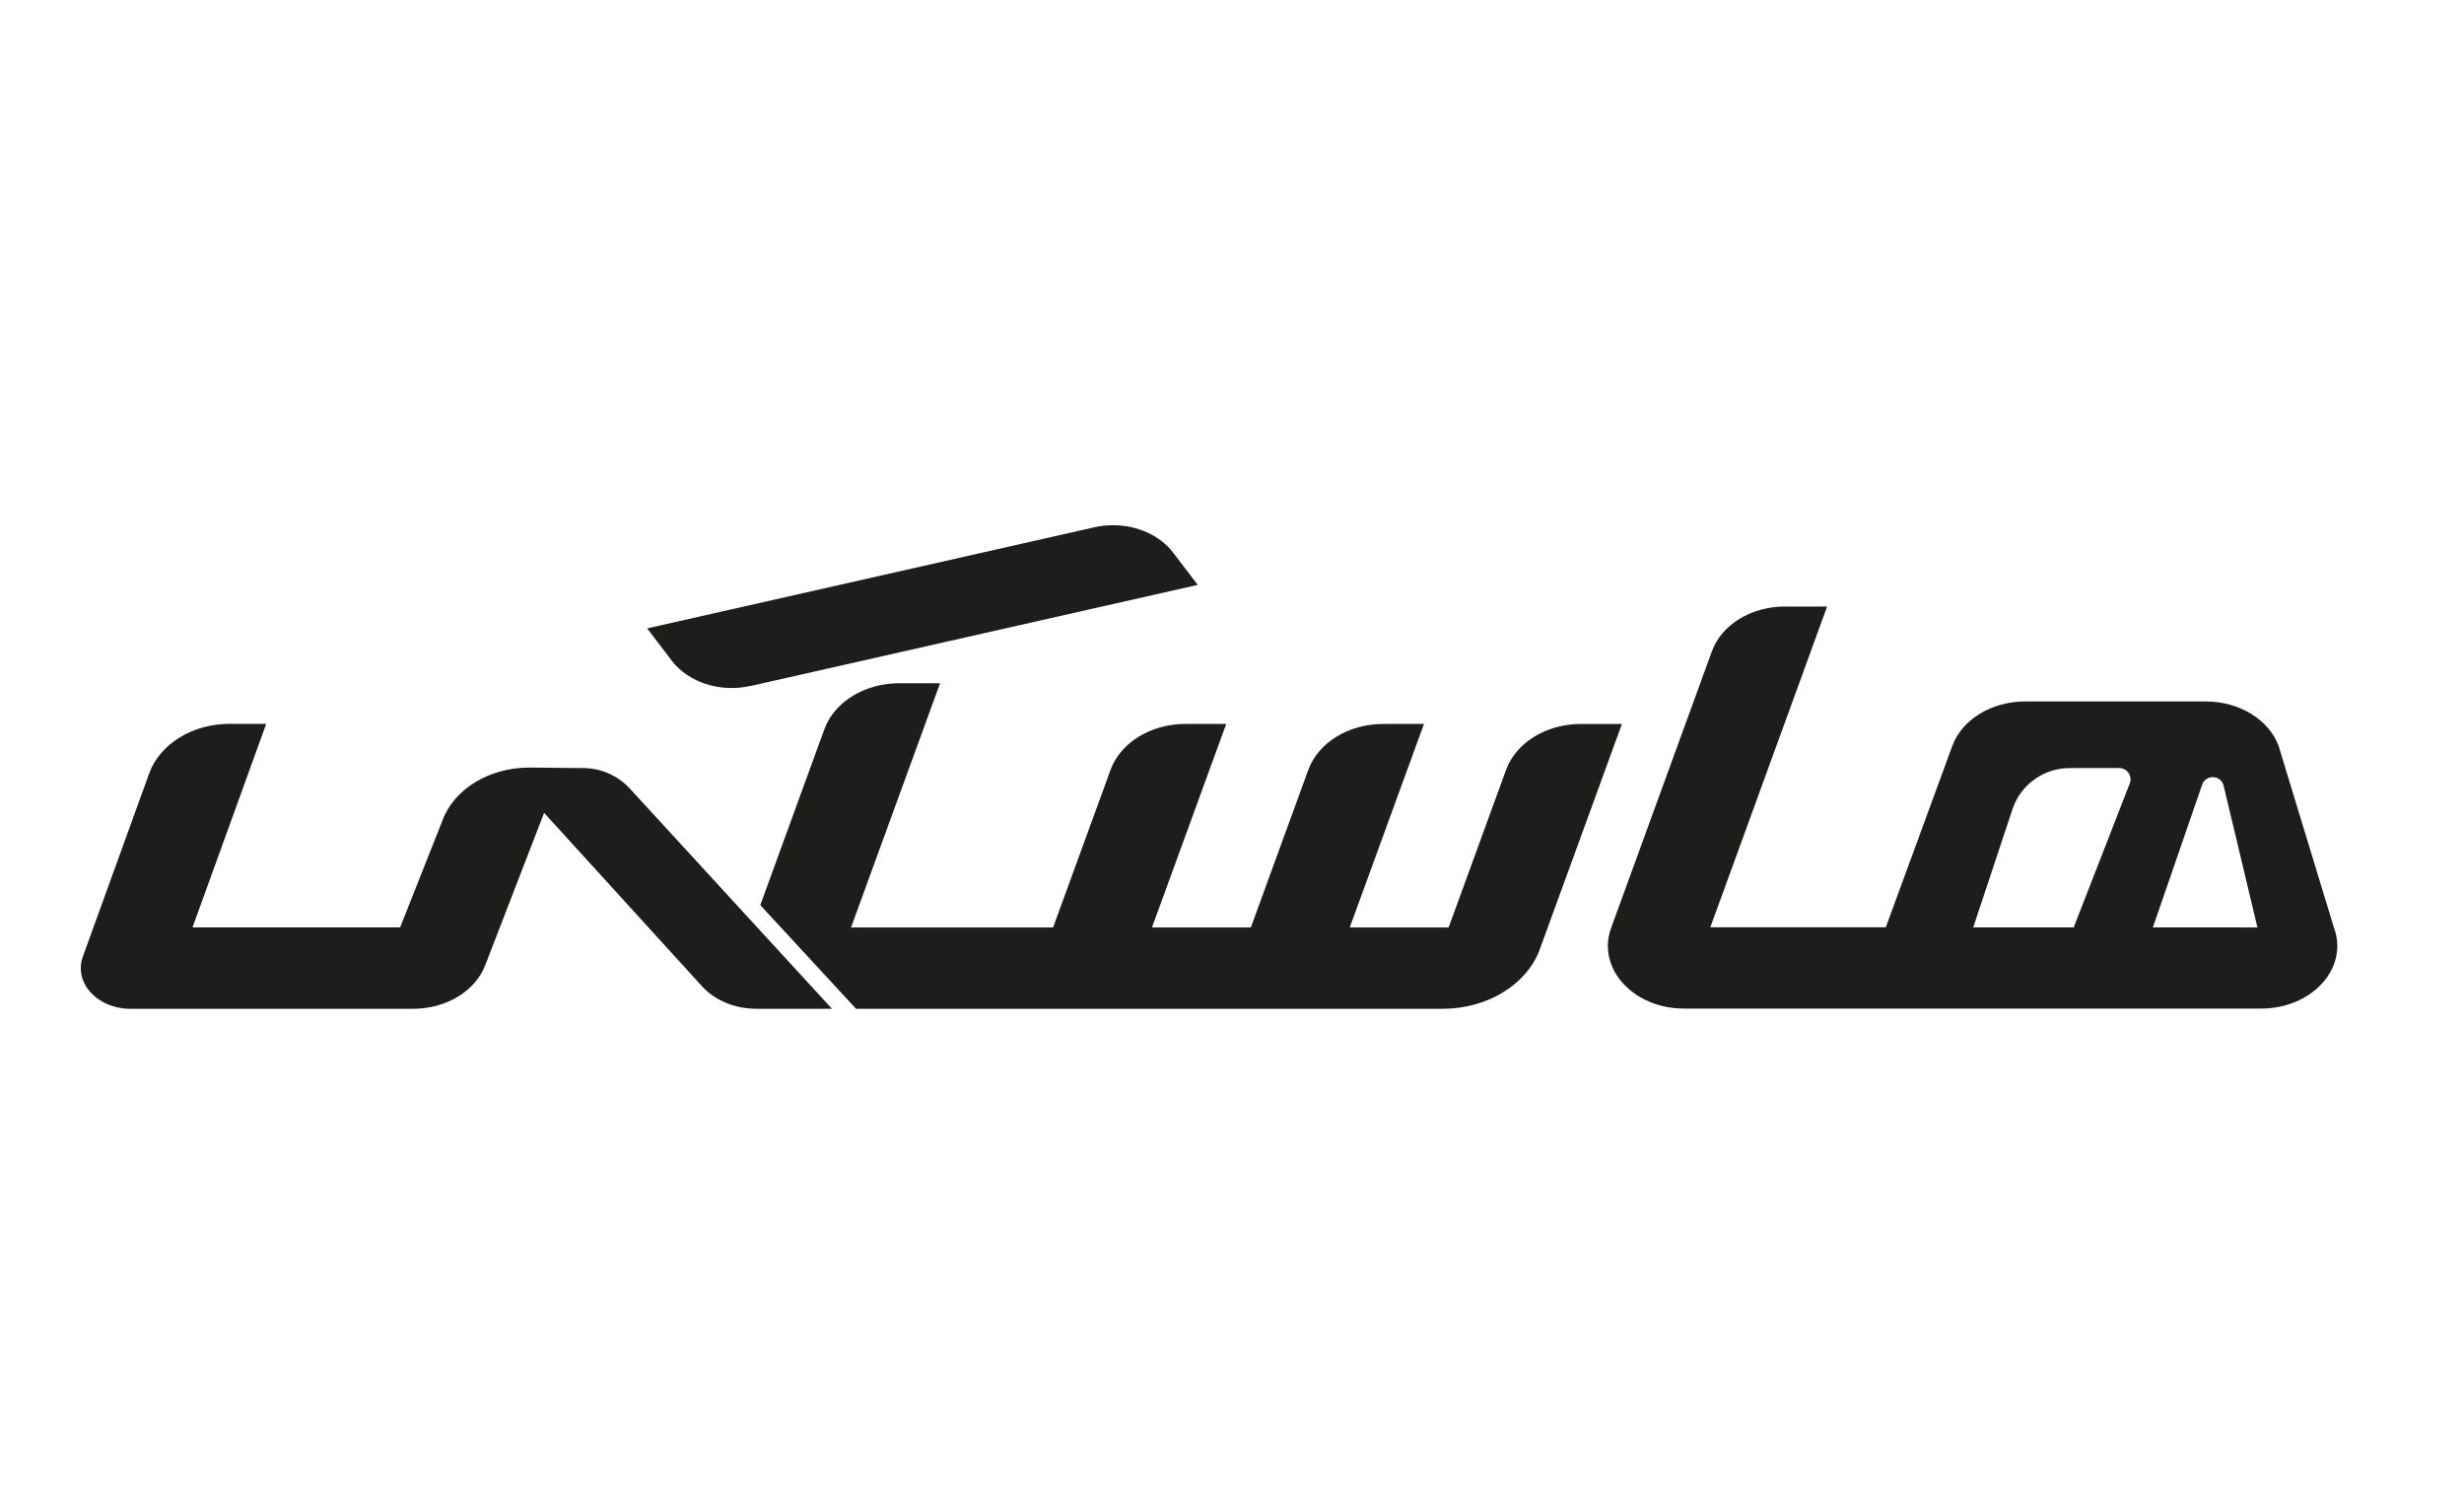
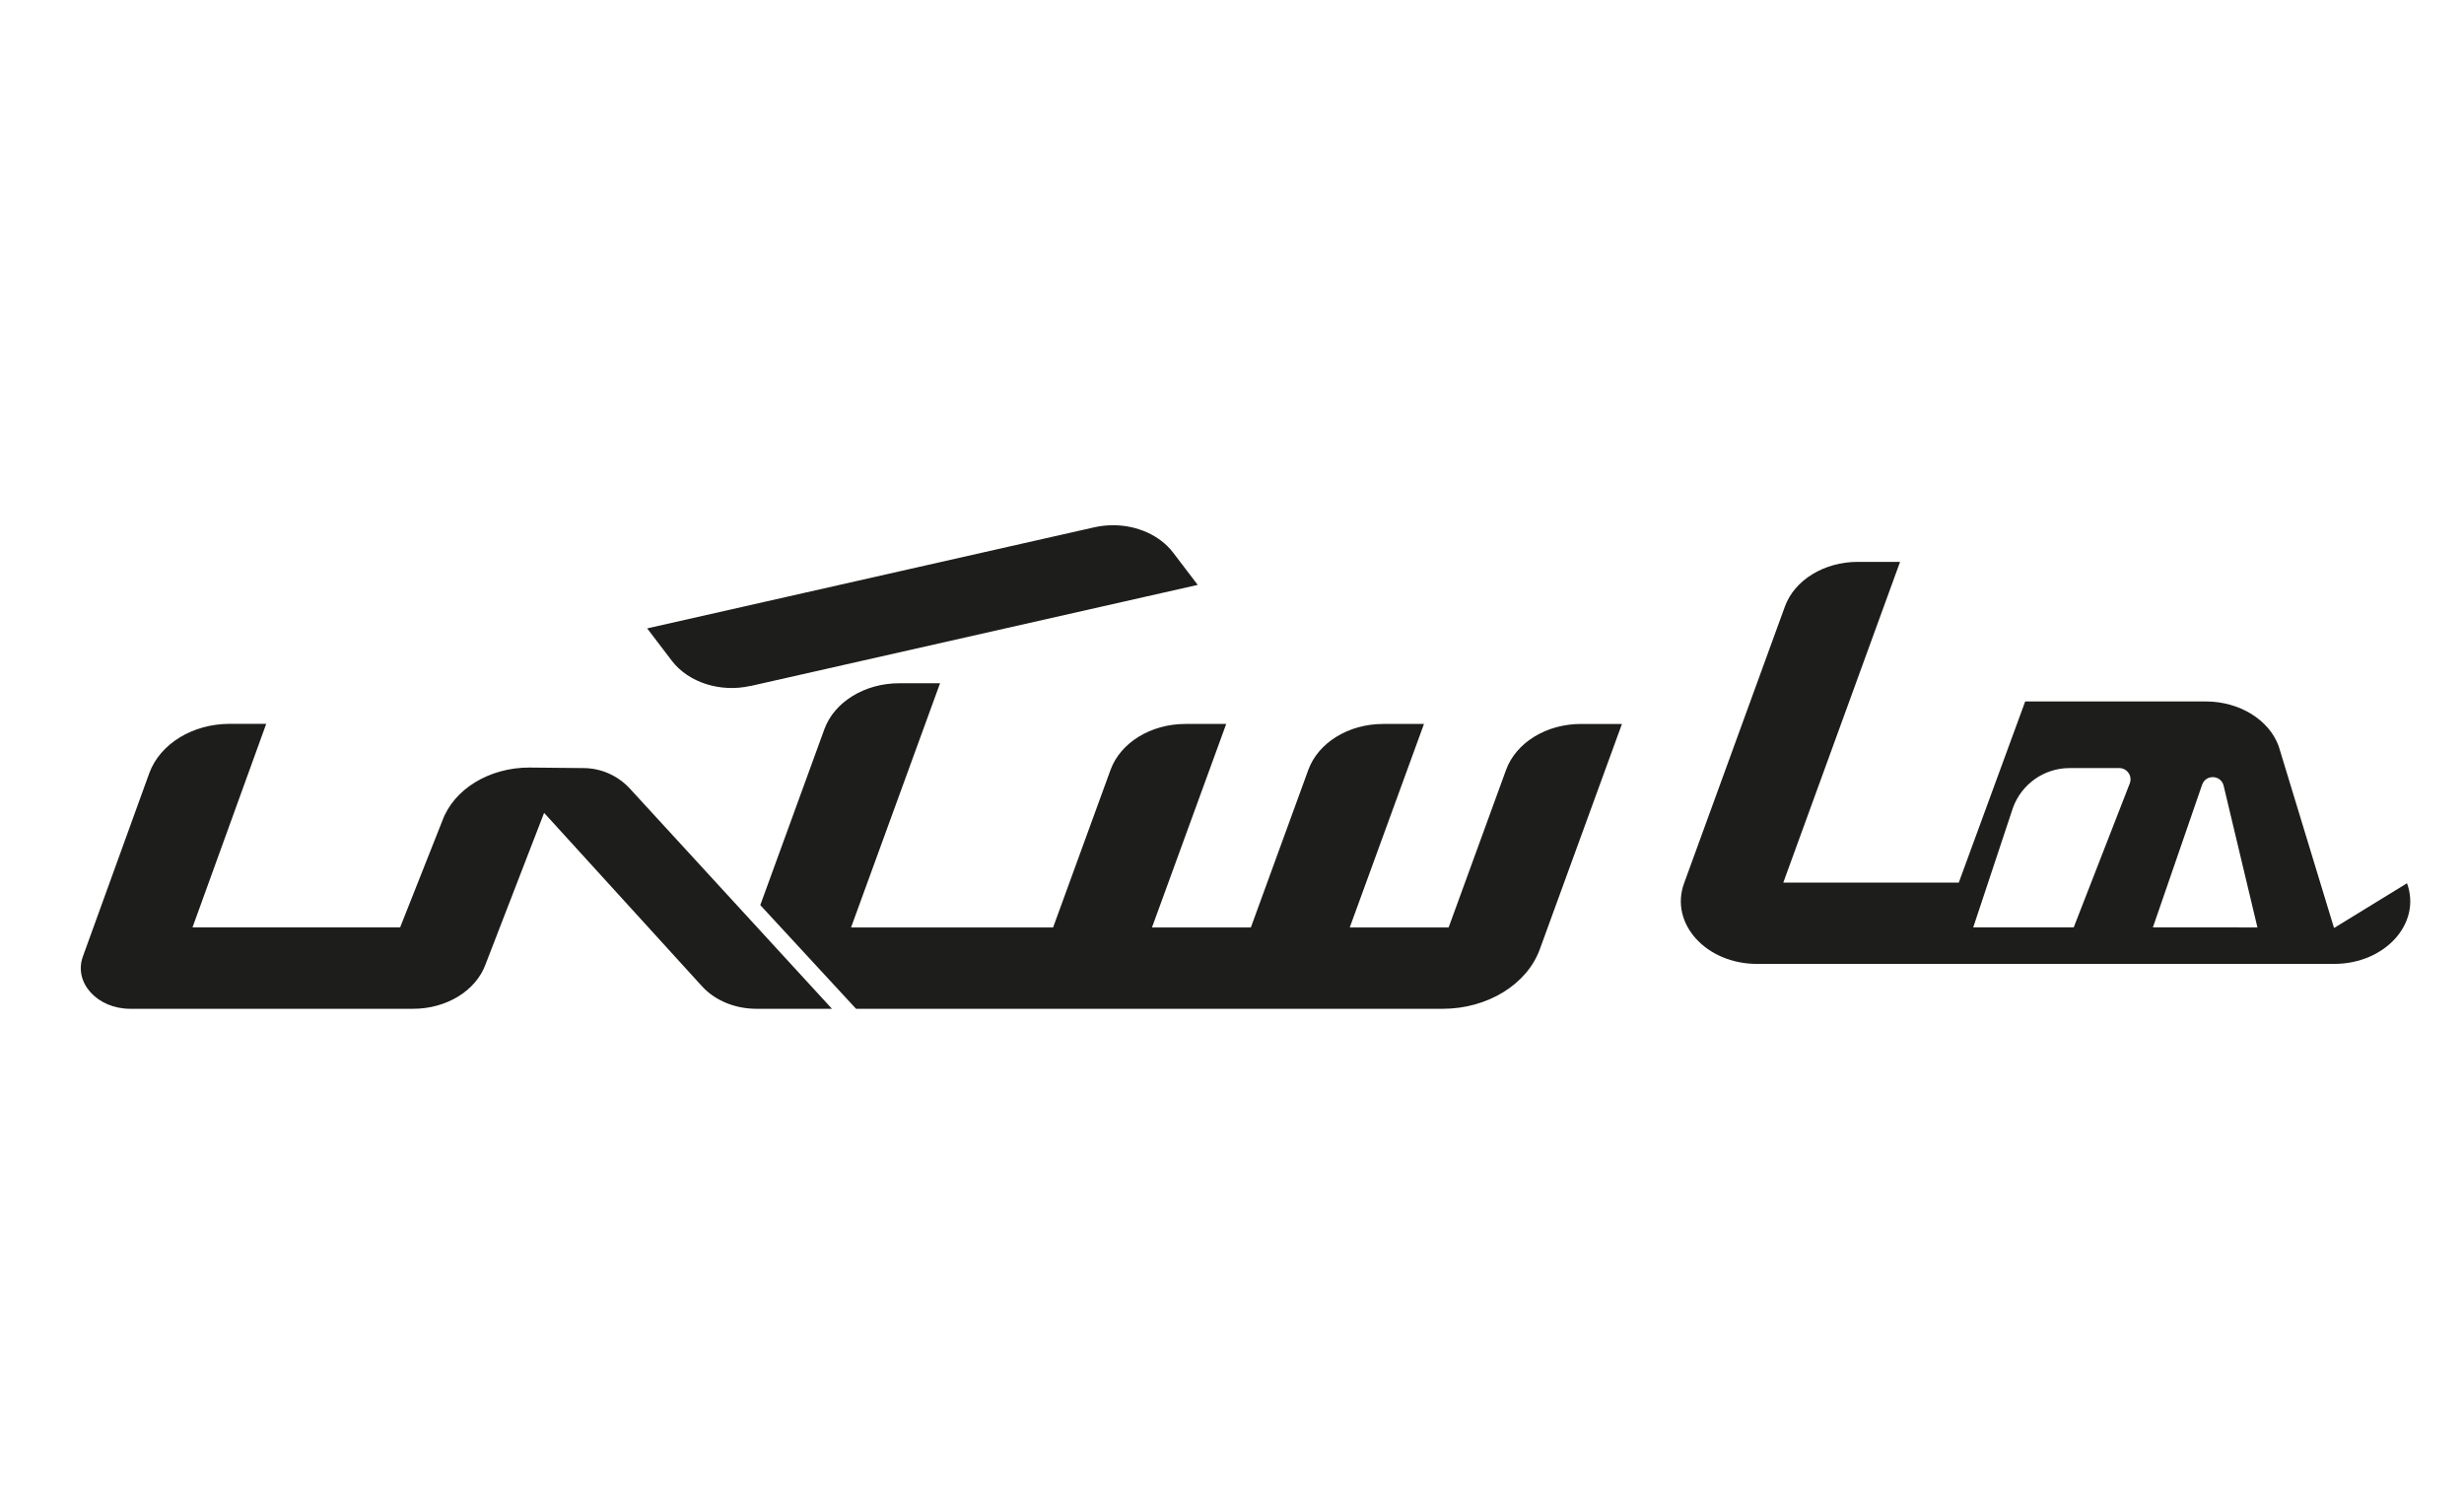
<svg xmlns="http://www.w3.org/2000/svg" id="Layer_1" viewBox="0 0 230 140">
-   <path d="m70.05,64.04l41.75-9.44-2.3-3.02c-1.23-1.61-3.36-2.55-5.59-2.55-.58,0-1.17.06-1.75.19l-41.75,9.44,2.3,3.02c1.55,2.03,4.53,2.99,7.34,2.35Zm147.82,22.59l-5.17-16.98c-.9-2.47-3.67-4.17-6.81-4.17h-16.85c-3.14,0-5.91,1.69-6.81,4.17l-6.2,16.91h-16.38l10.9-29.94h-3.94c-3.14,0-5.91,1.69-6.81,4.17l-9.41,25.83c-1.37,3.75,2.05,7.53,6.81,7.53h53.86c4.76,0,8.18-3.78,6.81-7.53Zm-19.06-13.52l-5.24,13.46h-9.38l3.71-11.17c.81-2.22,2.92-3.7,5.28-3.7h4.64c.73,0,1.24.73.99,1.41Zm10.16,13.46h-8.01l4.6-13.33c.35-.97,1.74-.91,2,.09l3.16,13.25h-1.76Zm-154.52-14.87l-5.04-.05c-3.75,0-7.05,2.02-8.12,4.97l-3.94,9.95h-19.38l6.88-19h-3.41c-3.46,0-6.5,1.87-7.5,4.59l-6.2,17.12c-.89,2.44,1.33,4.89,4.42,4.89h26.4c3.12,0,5.86-1.68,6.76-4.14l5.47-14.15,14.76,16.21c1.2,1.31,3.07,2.08,5.06,2.08h7.05l-18.86-20.55c-1.12-1.22-2.7-1.92-4.35-1.92Zm93.12-4.12c-3.22,0-6.05,1.74-6.98,4.27l-5.37,14.73h-9.23l6.93-19h-3.81c-3.22,0-6.05,1.74-6.98,4.27l-5.37,14.73h-9.23l6.93-19h-3.81c-3.22,0-6.05,1.74-6.98,4.27l-5.37,14.73h-18.86l8.31-22.8h-3.81c-3.22,0-6.05,1.74-6.98,4.27l-5.99,16.44,8.94,9.68h54.75c4.18,0,7.87-2.26,9.07-5.55l7.67-21.04h-3.81Z" style="fill:#1d1d1b; stroke-width:0px;" />
+   <path d="m70.05,64.04l41.75-9.44-2.3-3.02c-1.23-1.61-3.36-2.55-5.59-2.55-.58,0-1.17.06-1.75.19l-41.75,9.44,2.3,3.02c1.55,2.03,4.53,2.99,7.34,2.35Zm147.82,22.59l-5.17-16.98c-.9-2.47-3.67-4.17-6.81-4.17h-16.85l-6.2,16.91h-16.38l10.9-29.94h-3.94c-3.14,0-5.91,1.69-6.81,4.17l-9.41,25.83c-1.37,3.75,2.05,7.53,6.81,7.53h53.86c4.76,0,8.18-3.78,6.81-7.53Zm-19.06-13.52l-5.24,13.46h-9.38l3.71-11.17c.81-2.22,2.92-3.7,5.28-3.7h4.64c.73,0,1.24.73.99,1.41Zm10.16,13.46h-8.01l4.6-13.33c.35-.97,1.74-.91,2,.09l3.16,13.25h-1.76Zm-154.52-14.87l-5.04-.05c-3.75,0-7.05,2.02-8.12,4.97l-3.94,9.95h-19.38l6.88-19h-3.41c-3.46,0-6.5,1.87-7.5,4.59l-6.2,17.12c-.89,2.44,1.33,4.89,4.42,4.89h26.4c3.12,0,5.86-1.68,6.76-4.14l5.47-14.15,14.76,16.21c1.2,1.31,3.07,2.08,5.06,2.08h7.05l-18.86-20.55c-1.12-1.22-2.7-1.92-4.35-1.92Zm93.12-4.12c-3.22,0-6.05,1.74-6.98,4.27l-5.37,14.73h-9.23l6.93-19h-3.81c-3.22,0-6.05,1.74-6.98,4.27l-5.37,14.73h-9.23l6.93-19h-3.81c-3.22,0-6.05,1.74-6.98,4.27l-5.37,14.73h-18.86l8.31-22.8h-3.81c-3.22,0-6.05,1.74-6.98,4.27l-5.99,16.44,8.94,9.68h54.75c4.18,0,7.87-2.26,9.07-5.55l7.67-21.04h-3.81Z" style="fill:#1d1d1b; stroke-width:0px;" />
</svg>